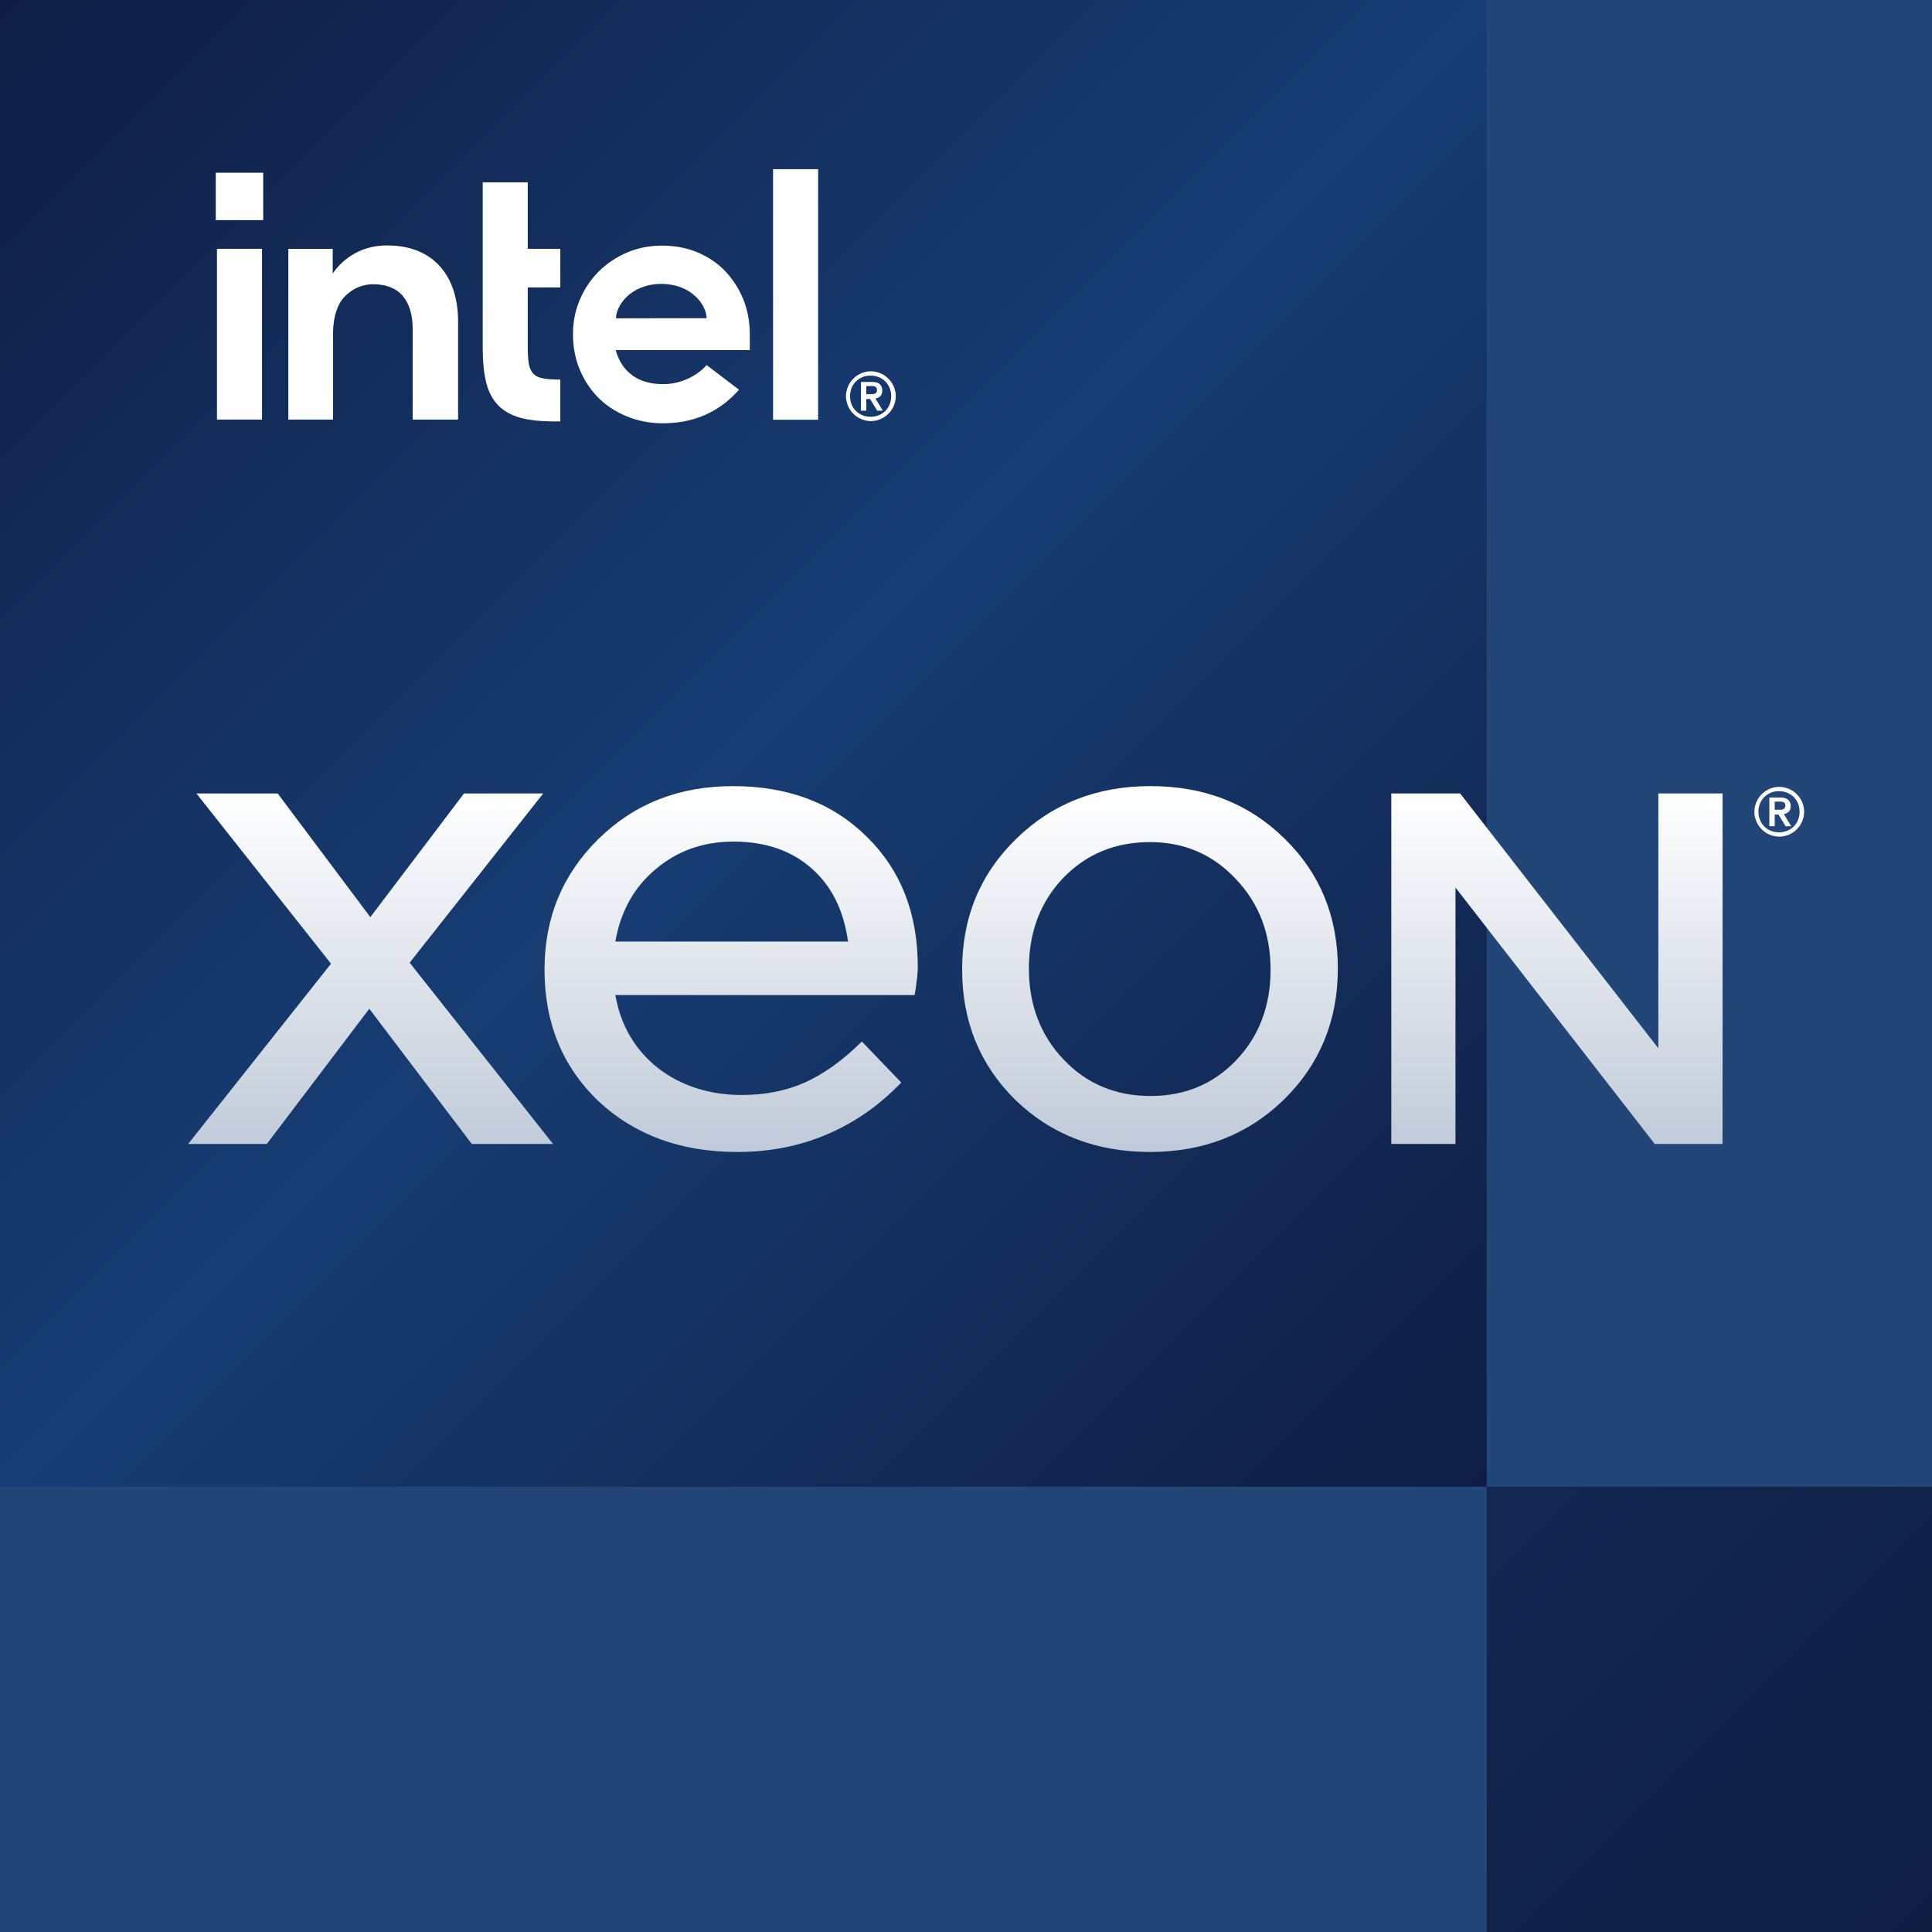
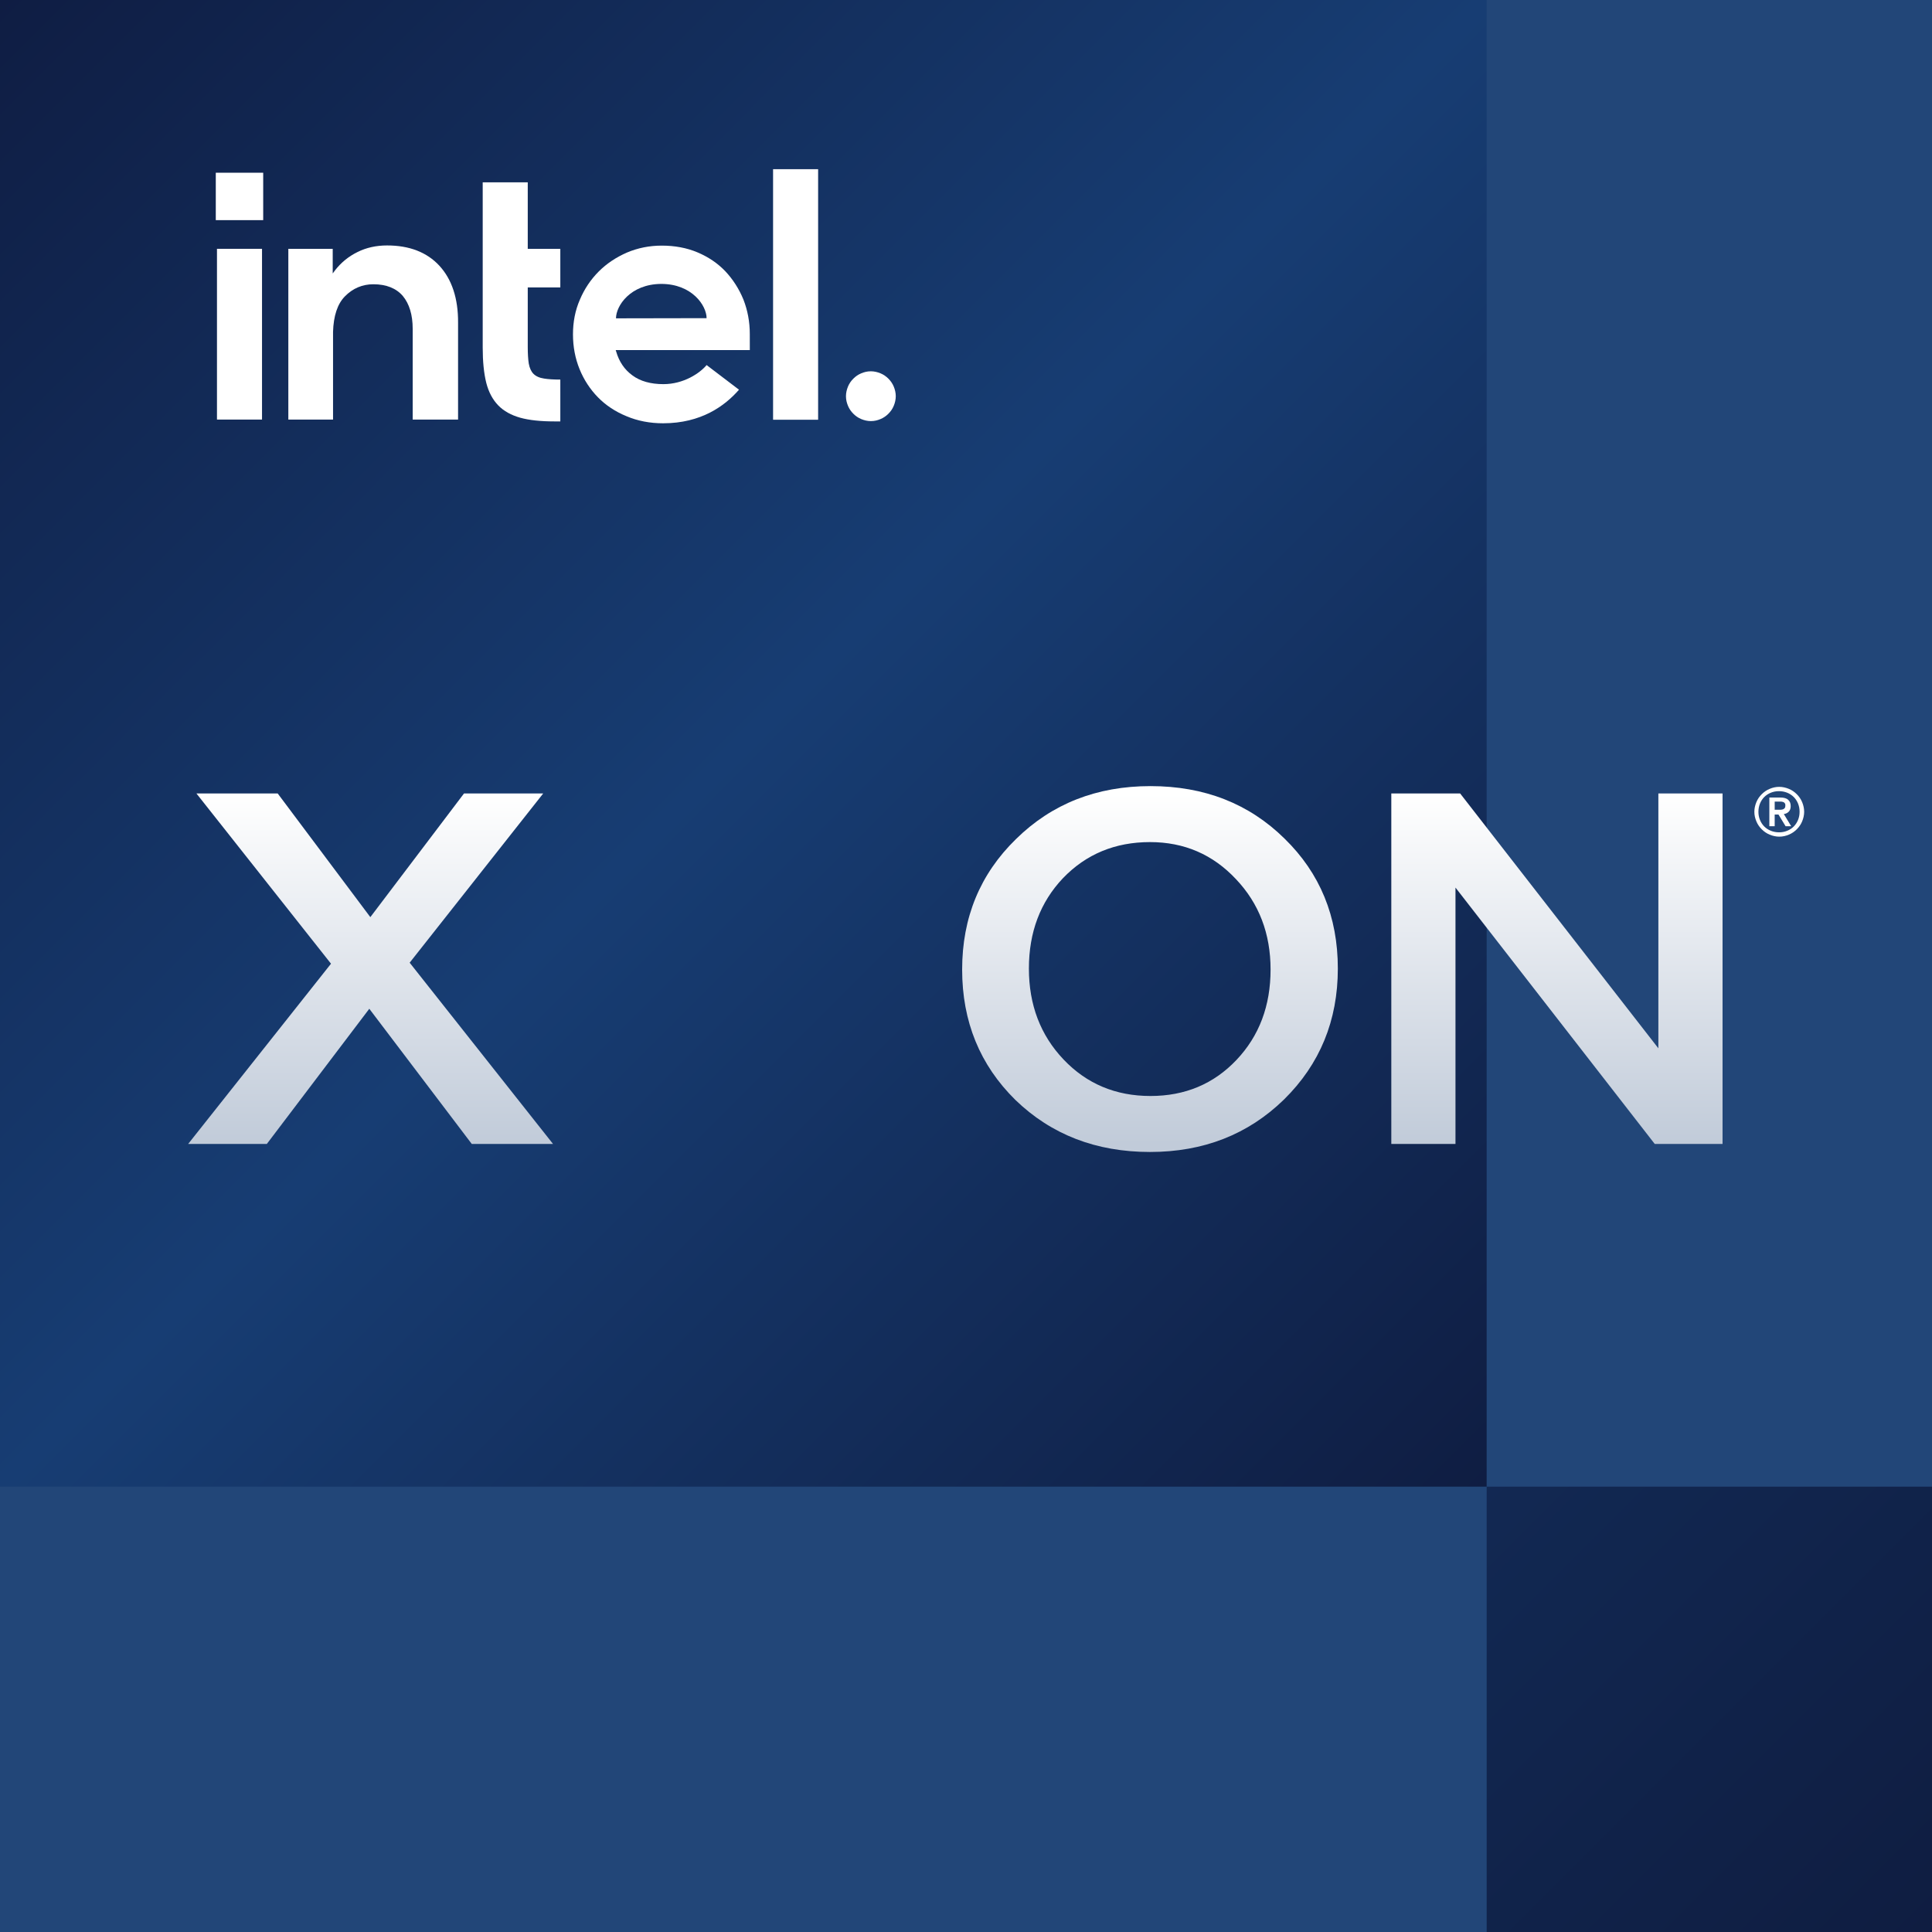
<svg xmlns="http://www.w3.org/2000/svg" xmlns:ns1="http://www.inkscape.org/namespaces/inkscape" xmlns:ns2="http://sodipodi.sourceforge.net/DTD/sodipodi-0.dtd" xmlns:xlink="http://www.w3.org/1999/xlink" width="280.07mm" height="280.07mm" viewBox="0 0 280.07 280.07" version="1.1" id="svg8" ns1:version="1.2 (dc2aedaf03, 2022-05-15)" ns2:docname="Intel Xeon 2020 logo.svg" xml:space="preserve">
  <defs id="defs2">
    <linearGradient ns1:collect="always" id="linearGradient3979">
      <stop style="stop-color:#ffffff;stop-opacity:1;" offset="0" id="stop3975" />
      <stop style="stop-color:#c1cbd9;stop-opacity:1;" offset="1" id="stop3977" />
    </linearGradient>
    <linearGradient ns1:collect="always" id="linearGradient1748">
      <stop style="stop-color:#0f1d43;stop-opacity:1;" offset="0" id="stop1744" />
      <stop style="stop-color:#173e74;stop-opacity:1;" offset="0.342" id="stop1752" />
      <stop style="stop-color:#0f1d41;stop-opacity:1;" offset="1" id="stop1746" />
    </linearGradient>
    <linearGradient ns1:collect="always" id="linearGradient1190">
      <stop style="stop-color:#0f1d43;stop-opacity:1;" offset="0" id="stop1184" />
      <stop id="stop1186" offset="0.5" style="stop-color:#173d73;stop-opacity:1;" />
      <stop style="stop-color:#0f1d42;stop-opacity:1;" offset="1" id="stop1188" />
    </linearGradient>
    <linearGradient ns1:collect="always" id="linearGradient1280">
      <stop style="stop-color:#ff5700;stop-opacity:1" offset="0" id="stop1276" />
      <stop id="stop1293" offset="0.5" style="stop-color:#9500d4;stop-opacity:0.984" />
      <stop style="stop-color:#1500e8;stop-opacity:0.97" offset="1" id="stop1278" />
    </linearGradient>
    <linearGradient ns1:collect="always" xlink:href="#linearGradient1280" id="linearGradient1290" x1="87.855" y1="569.662" x2="87.855" y2="405.377" gradientUnits="userSpaceOnUse" gradientTransform="matrix(0.265,0,0,0.265,-62.34,-55.917)" />
    <filter style="color-interpolation-filters:sRGB" ns1:label="Drop Shadow" id="filter5169">
      <feFlood flood-opacity="0.498" flood-color="rgb(0,0,0)" result="flood" id="feFlood5159" />
      <feComposite in="flood" in2="SourceGraphic" operator="in" result="composite1" id="feComposite5161" />
      <feGaussianBlur in="composite1" stdDeviation="0.5" result="blur" id="feGaussianBlur5163" />
      <feOffset dx="0" dy="1.6" result="offset" id="feOffset5165" />
      <feComposite in="SourceGraphic" in2="offset" operator="over" result="composite2" id="feComposite5167" />
    </filter>
    <filter style="color-interpolation-filters:sRGB" ns1:label="Blur" id="filter5291">
      <feGaussianBlur stdDeviation="2 2" result="blur" id="feGaussianBlur5289" />
    </filter>
    <filter style="color-interpolation-filters:sRGB" ns1:label="Drop Shadow" id="filter5169-6">
      <feFlood flood-opacity="0.498" flood-color="rgb(0,0,0)" result="flood" id="feFlood5159-2" />
      <feComposite in="flood" in2="SourceGraphic" operator="in" result="composite1" id="feComposite5161-9" />
      <feGaussianBlur in="composite1" stdDeviation="0.5" result="blur" id="feGaussianBlur5163-4" />
      <feOffset dx="0" dy="1.6" result="offset" id="feOffset5165-3" />
      <feComposite in="SourceGraphic" in2="offset" operator="over" result="composite2" id="feComposite5167-7" />
    </filter>
    <filter style="color-interpolation-filters:sRGB" ns1:label="Blur" id="filter5291-4">
      <feGaussianBlur stdDeviation="2 2" result="blur" id="feGaussianBlur5289-3" />
    </filter>
    <linearGradient ns1:collect="always" xlink:href="#linearGradient1190" id="linearGradient1145" x1="-407.572" y1="-112.955" x2="406.982" y2="701.602" gradientUnits="userSpaceOnUse" gradientTransform="matrix(0.265,0,0,0.265,73.974,33.761)" />
    <linearGradient ns1:collect="always" xlink:href="#linearGradient1748" id="linearGradient1750" x1="-33.86" y1="3.876" x2="246.21" y2="283.946" gradientUnits="userSpaceOnUse" />
    <linearGradient ns1:collect="always" xlink:href="#linearGradient3979" id="linearGradient4397" gradientUnits="userSpaceOnUse" x1="-6.585" y1="118.9" x2="-6.585" y2="169.708" />
    <linearGradient ns1:collect="always" xlink:href="#linearGradient3979" id="linearGradient4399" gradientUnits="userSpaceOnUse" x1="-6.585" y1="118.9" x2="-6.585" y2="169.708" />
    <linearGradient ns1:collect="always" xlink:href="#linearGradient3979" id="linearGradient4401" gradientUnits="userSpaceOnUse" x1="-6.585" y1="118.9" x2="-6.585" y2="169.708" />
    <linearGradient ns1:collect="always" xlink:href="#linearGradient3979" id="linearGradient4403" gradientUnits="userSpaceOnUse" x1="-6.585" y1="118.9" x2="-6.585" y2="169.708" />
  </defs>
  <ns2:namedview id="base" pagecolor="#ffffff" bordercolor="#666666" borderopacity="1.0" ns1:pageopacity="0.0" ns1:pageshadow="2" ns1:zoom="0.66449955" ns1:cx="476.29829" ns1:cy="538.75131" ns1:document-units="mm" ns1:current-layer="layer1" showgrid="false" fit-margin-top="0" fit-margin-left="0" fit-margin-right="0" fit-margin-bottom="0" ns1:window-width="1920" ns1:window-height="1009" ns1:window-x="-8" ns1:window-y="-8" ns1:window-maximized="1" ns1:showpageshadow="2" ns1:pagecheckerboard="0" ns1:deskcolor="#d1d1d1" />
  <g ns1:label="Layer 1" ns1:groupmode="layer" id="layer1" transform="translate(33.86,-3.876)">
    <path style="opacity:1;fill:#224678;fill-opacity:1;stroke:none;stroke-width:6.6;stroke-linecap:round;stroke-linejoin:round;stroke-miterlimit:4;stroke-dasharray:none;stroke-opacity:1;paint-order:normal" d="M -33.86,3.876 H 246.21 V 283.946 H -33.86 Z" id="rect1140" ns1:connector-curvature="0" />
    <path style="opacity:1;fill:url(#linearGradient1145);fill-opacity:1;stroke:none;stroke-width:11.929;stroke-linecap:round;stroke-linejoin:round;stroke-miterlimit:4;stroke-dasharray:none;stroke-opacity:1;paint-order:normal" d="M -33.86,3.876 V 219.387 H 181.651 V 3.876 Z" id="path1149" ns1:connector-curvature="0" />
    <path style="fill:#ffffff;fill-opacity:1;stroke-width:0.245" d="m -2.579,28.915 h 6.873 v 6.873 h -6.873 z" id="rect4" ns1:connector-curvature="0" />
    <path style="fill:#ffffff;stroke-width:0.245" d="M 4.123,64.723 V 39.946 h -6.53 v 24.752 h 6.53 z" id="path1090" ns1:connector-curvature="0" />
    <path style="fill:#ffffff;stroke-width:0.245" d="m 47.366,64.967 v -6.066 c -0.954,0 -1.761,-0.049 -2.348,-0.147 -0.685,-0.098 -1.198,-0.342 -1.541,-0.685 -0.342,-0.342 -0.563,-0.832 -0.685,-1.492 -0.098,-0.611 -0.147,-1.419 -0.147,-2.397 v -8.634 h 4.721 v -5.601 h -4.721 v -9.637 h -6.53 v 23.945 c 0,2.03 0.171,3.742 0.514,5.112 0.342,1.345 0.929,2.446 1.737,3.277 0.807,0.832 1.883,1.419 3.18,1.785 1.321,0.367 2.984,0.538 4.965,0.538 z" id="path1088" ns1:connector-curvature="0" />
    <path style="fill:#ffffff;stroke-width:0.245" d="M 84.738,64.723 V 28.402 h -6.53 v 36.321 z" id="path1086" ns1:connector-curvature="0" />
    <path style="fill:#ffffff;stroke-width:0.245" d="m 29.829,42.392 c -1.81,-1.957 -4.354,-2.935 -7.582,-2.935 -1.565,0 -3.008,0.318 -4.28,0.954 -1.296,0.636 -2.372,1.516 -3.253,2.642 l -0.342,0.465 V 43.101 39.946 H 7.938 v 24.752 h 6.482 v -13.183 0.905 c 0,-0.147 0,-0.294 0,-0.44 0.073,-2.324 0.636,-4.036 1.712,-5.136 1.15,-1.174 2.544,-1.761 4.134,-1.761 1.883,0 3.326,0.587 4.28,1.712 0.929,1.125 1.419,2.715 1.419,4.745 v 0 0.073 c 0,0 0,0 0,0 v 0 13.085 h 6.579 v -14.039 c 0.025,-3.522 -0.905,-6.31 -2.715,-8.267 z" id="path1084" ns1:connector-curvature="0" />
    <path id="path1080" style="fill:#ffffff;stroke-width:0.245" d="m 55.437,50.023 c 0,-1.81 2.079,-4.965 6.555,-4.99 4.476,0 6.579,3.155 6.579,4.965 z m 19.396,2.275 c 0,-1.785 -0.318,-3.449 -0.929,-5.014 -0.636,-1.541 -1.516,-2.911 -2.617,-4.085 -1.125,-1.174 -2.47,-2.079 -4.036,-2.739 -1.565,-0.66 -3.302,-0.978 -5.185,-0.978 -1.785,0 -3.473,0.342 -5.038,1.003 -1.565,0.685 -2.935,1.59 -4.085,2.739 -1.15,1.15 -2.079,2.519 -2.739,4.085 -0.685,1.565 -1.003,3.253 -1.003,5.038 0,1.785 0.318,3.473 0.954,5.038 0.636,1.565 1.541,2.935 2.666,4.085 1.125,1.15 2.519,2.079 4.134,2.739 1.614,0.685 3.4,1.027 5.308,1.027 5.528,0 8.952,-2.519 11.006,-4.867 l -4.696,-3.571 c -0.978,1.174 -3.326,2.764 -6.261,2.764 -1.834,0 -3.351,-0.416 -4.5,-1.272 -1.15,-0.832 -1.932,-2.006 -2.348,-3.449 l -0.073,-0.22 h 19.445 z" ns1:connector-curvature="0" />
-     <path id="path1076" style="fill:#ffffff;stroke-width:0.368" d="m 95.11,62.488 c -0.147,0.368 -0.368,0.7 -0.626,0.958 -0.258,0.258 -0.589,0.479 -0.958,0.626 -0.368,0.147 -0.737,0.221 -1.179,0.221 -0.405,0 -0.81,-0.074 -1.179,-0.221 -0.368,-0.147 -0.7,-0.368 -0.958,-0.626 -0.258,-0.258 -0.479,-0.589 -0.626,-0.958 -0.147,-0.368 -0.221,-0.737 -0.221,-1.179 0,-0.405 0.074,-0.81 0.221,-1.179 0.147,-0.368 0.368,-0.7 0.626,-0.958 0.258,-0.258 0.589,-0.479 0.958,-0.626 0.368,-0.147 0.737,-0.221 1.179,-0.221 0.405,0 0.81,0.074 1.179,0.221 0.368,0.147 0.7,0.368 0.958,0.626 0.258,0.258 0.479,0.589 0.626,0.958 0.147,0.368 0.221,0.737 0.221,1.179 0,0.442 -0.074,0.81 -0.221,1.179 z m 0.589,-2.578 c -0.184,-0.442 -0.442,-0.81 -0.773,-1.142 -0.332,-0.331 -0.7,-0.589 -1.142,-0.773 -0.442,-0.184 -0.921,-0.295 -1.4,-0.295 -0.516,0 -0.958,0.11 -1.4,0.295 -0.442,0.184 -0.81,0.442 -1.142,0.773 -0.331,0.331 -0.589,0.7 -0.773,1.142 -0.184,0.442 -0.295,0.921 -0.295,1.4 0,0.516 0.111,0.958 0.295,1.4 0.184,0.442 0.442,0.81 0.773,1.142 0.331,0.331 0.7,0.589 1.142,0.773 0.442,0.184 0.921,0.295 1.4,0.295 0.516,0 0.958,-0.11 1.4,-0.295 0.442,-0.184 0.81,-0.442 1.142,-0.773 0.331,-0.331 0.589,-0.7 0.773,-1.142 0.184,-0.442 0.295,-0.921 0.295,-1.4 0,-0.479 -0.111,-0.958 -0.295,-1.4 z" ns1:connector-curvature="0" />
+     <path id="path1076" style="fill:#ffffff;stroke-width:0.368" d="m 95.11,62.488 z m 0.589,-2.578 c -0.184,-0.442 -0.442,-0.81 -0.773,-1.142 -0.332,-0.331 -0.7,-0.589 -1.142,-0.773 -0.442,-0.184 -0.921,-0.295 -1.4,-0.295 -0.516,0 -0.958,0.11 -1.4,0.295 -0.442,0.184 -0.81,0.442 -1.142,0.773 -0.331,0.331 -0.589,0.7 -0.773,1.142 -0.184,0.442 -0.295,0.921 -0.295,1.4 0,0.516 0.111,0.958 0.295,1.4 0.184,0.442 0.442,0.81 0.773,1.142 0.331,0.331 0.7,0.589 1.142,0.773 0.442,0.184 0.921,0.295 1.4,0.295 0.516,0 0.958,-0.11 1.4,-0.295 0.442,-0.184 0.81,-0.442 1.142,-0.773 0.331,-0.331 0.589,-0.7 0.773,-1.142 0.184,-0.442 0.295,-0.921 0.295,-1.4 0,-0.479 -0.111,-0.958 -0.295,-1.4 z" ns1:connector-curvature="0" />
    <path id="path6" style="fill:#ffffff;stroke-width:0.368" d="m 92.642,61.014 c -0.111,0 -0.221,0 -0.368,0 h -0.552 v -1.179 h 0.552 c 0.111,0 0.221,0 0.368,0 0.111,0 0.221,0.037 0.332,0.074 0.111,0.037 0.184,0.11 0.221,0.184 0.074,0.074 0.074,0.184 0.074,0.331 0,0.147 -0.037,0.258 -0.074,0.331 -0.074,0.074 -0.147,0.147 -0.221,0.184 -0.111,0.037 -0.221,0.074 -0.332,0.074 z m 0.405,0.626 c 0.295,-0.037 0.516,-0.147 0.7,-0.331 0.184,-0.184 0.295,-0.442 0.295,-0.81 0,-0.405 -0.111,-0.7 -0.368,-0.921 -0.221,-0.221 -0.626,-0.331 -1.105,-0.331 h -1.621 v 4.162 h 0.773 v -1.694 h 0.552 l 1.031,1.694 h 0.81 z" ns1:connector-curvature="0" />
    <path style="opacity:1;fill:url(#linearGradient1750);fill-opacity:1;stroke:none;stroke-width:11.929;stroke-linecap:round;stroke-linejoin:round;stroke-miterlimit:4;stroke-dasharray:none;stroke-opacity:1;paint-order:normal" d="m 181.653,219.388 v 64.558 h 64.558 v -64.558 z" id="rect1134" ns1:connector-curvature="0" />
    <path id="path1076-0" style="fill:#ffffff;stroke-width:0.368" d="m 226.794,122.729 c -0.147,0.368 -0.368,0.7 -0.626,0.958 -0.258,0.258 -0.589,0.479 -0.958,0.626 -0.368,0.147 -0.737,0.221 -1.179,0.221 -0.405,0 -0.81,-0.074 -1.179,-0.221 -0.368,-0.147 -0.7,-0.368 -0.958,-0.626 -0.258,-0.258 -0.479,-0.589 -0.626,-0.958 -0.147,-0.368 -0.221,-0.737 -0.221,-1.179 0,-0.405 0.074,-0.81 0.221,-1.179 0.147,-0.368 0.368,-0.7 0.626,-0.958 0.258,-0.258 0.589,-0.479 0.958,-0.626 0.368,-0.147 0.737,-0.221 1.179,-0.221 0.405,0 0.81,0.074 1.179,0.221 0.368,0.147 0.7,0.368 0.958,0.626 0.258,0.258 0.479,0.589 0.626,0.958 0.147,0.368 0.221,0.737 0.221,1.179 0,0.442 -0.074,0.81 -0.221,1.179 z m 0.589,-2.578 c -0.184,-0.442 -0.442,-0.81 -0.773,-1.142 -0.332,-0.331 -0.7,-0.589 -1.142,-0.773 -0.442,-0.184 -0.921,-0.295 -1.4,-0.295 -0.516,0 -0.958,0.11 -1.4,0.295 -0.442,0.184 -0.81,0.442 -1.142,0.773 -0.331,0.331 -0.589,0.7 -0.773,1.142 -0.184,0.442 -0.295,0.921 -0.295,1.4 0,0.516 0.111,0.958 0.295,1.4 0.184,0.442 0.442,0.81 0.773,1.142 0.331,0.331 0.7,0.589 1.142,0.773 0.442,0.184 0.921,0.295 1.4,0.295 0.516,0 0.958,-0.111 1.4,-0.295 0.442,-0.184 0.81,-0.442 1.142,-0.773 0.331,-0.331 0.589,-0.7 0.773,-1.142 0.184,-0.442 0.295,-0.921 0.295,-1.4 0,-0.479 -0.111,-0.958 -0.295,-1.4 z" ns1:connector-curvature="0" />
    <path id="path6-1" style="fill:#ffffff;stroke-width:0.368" d="m 224.326,121.256 c -0.111,0 -0.221,0 -0.368,0 h -0.552 v -1.179 h 0.552 c 0.111,0 0.221,0 0.368,0 0.111,0 0.221,0.037 0.332,0.074 0.111,0.037 0.184,0.11 0.221,0.184 0.074,0.074 0.074,0.184 0.074,0.331 0,0.147 -0.037,0.258 -0.074,0.331 -0.074,0.074 -0.147,0.147 -0.221,0.184 -0.111,0.037 -0.221,0.074 -0.332,0.074 z m 0.405,0.626 c 0.295,-0.037 0.516,-0.147 0.7,-0.331 0.184,-0.184 0.295,-0.442 0.295,-0.81 0,-0.405 -0.111,-0.7 -0.368,-0.921 -0.221,-0.221 -0.626,-0.331 -1.105,-0.331 h -1.621 v 4.162 h 0.773 v -1.694 h 0.552 l 1.031,1.694 h 0.81 z" ns1:connector-curvature="0" />
    <path ns1:connector-curvature="0" id="path6099" style="font-style:normal;font-variant:normal;font-weight:500;font-stretch:normal;font-size:73.724px;line-height:1.25;font-family:'IntelOneALT Display';-inkscape-font-specification:'IntelOneALT Display Medium';letter-spacing:0px;word-spacing:0px;fill:url(#linearGradient4397);fill-opacity:1;stroke:none;stroke-width:1.843" d="m 105.616,144.424 q 0,-11.303 7.802,-18.91 7.802,-7.68 19.504,-7.68 11.703,0 19.429,7.608 7.727,7.535 7.727,18.838 0,11.303 -7.802,18.983 -7.802,7.608 -19.429,7.608 -11.703,0 -19.504,-7.535 -7.727,-7.608 -7.727,-18.91 z m 9.677,-0.145 q 0,7.897 5.026,13.187 5.026,5.289 12.603,5.289 7.502,0 12.453,-5.217 4.951,-5.217 4.951,-13.114 0,-7.825 -5.026,-13.114 -5.026,-5.361 -12.453,-5.361 -7.577,0 -12.603,5.217 -4.951,5.217 -4.951,13.114 z" />
-     <path ns1:connector-curvature="0" id="path6103" style="font-style:normal;font-variant:normal;font-weight:500;font-stretch:normal;font-size:73.724px;line-height:1.25;font-family:'IntelOneALT Display';-inkscape-font-specification:'IntelOneALT Display Medium';letter-spacing:0px;word-spacing:0px;fill:url(#linearGradient4399);fill-opacity:1;stroke:none;stroke-width:1.87" d="m 73.711,162.61 q 5.017,0 9.108,-1.811 4.168,-1.884 8.259,-5.941 l 5.712,5.941 q -4.786,4.999 -10.806,7.535 -5.943,2.536 -12.967,2.536 -12.273,0 -20.146,-7.39 -7.796,-7.463 -7.796,-19.055 0,-11.23 7.796,-18.91 7.796,-7.68 19.528,-7.68 11.964,0 19.374,7.318 7.41,7.245 7.41,18.838 0,1.014 -0.154,2.029 -0.077,0.942 -0.309,2.101 H 55.341 q 1.158,6.593 6.175,10.578 5.094,3.912 12.195,3.912 z m -1.235,-36.734 q -6.561,0 -11.269,3.985 -4.708,3.912 -5.866,10.506 h 33.73 q -0.926,-6.811 -5.326,-10.651 -4.4,-3.84 -11.269,-3.84 z" />
    <path d="M 4.819,169.708 H -6.585 L 14.123,143.578 -5.385,118.9 H 6.395 L 19.825,136.828 33.404,118.9 H 44.884 l -19.357,24.533 20.782,26.275 H 34.53 L 19.675,150.111 Z" id="path3925" style="font-weight:500;font-size:73.795px;font-family:'IntelOne Display';-inkscape-font-specification:'IntelOne Display Medium';fill:url(#linearGradient4401);fill-opacity:1;fill-rule:evenodd;stroke-width:6.15" />
    <path d="m 177.132,132.545 v 37.163 h -9.303 v -50.809 h 9.979 l 28.736,36.945 v -36.945 h 9.303 v 50.809 h -9.829 z" id="path3927" style="font-weight:500;font-size:73.795px;font-family:'IntelOne Display';-inkscape-font-specification:'IntelOne Display Medium';fill:url(#linearGradient4403);fill-opacity:1;fill-rule:evenodd;stroke-width:6.15" />
  </g>
  <style type="text/css" id="style2">
	.st0{fill:#00C7FD;}
	.st1{fill:#FFFFFF;}
</style>
</svg>